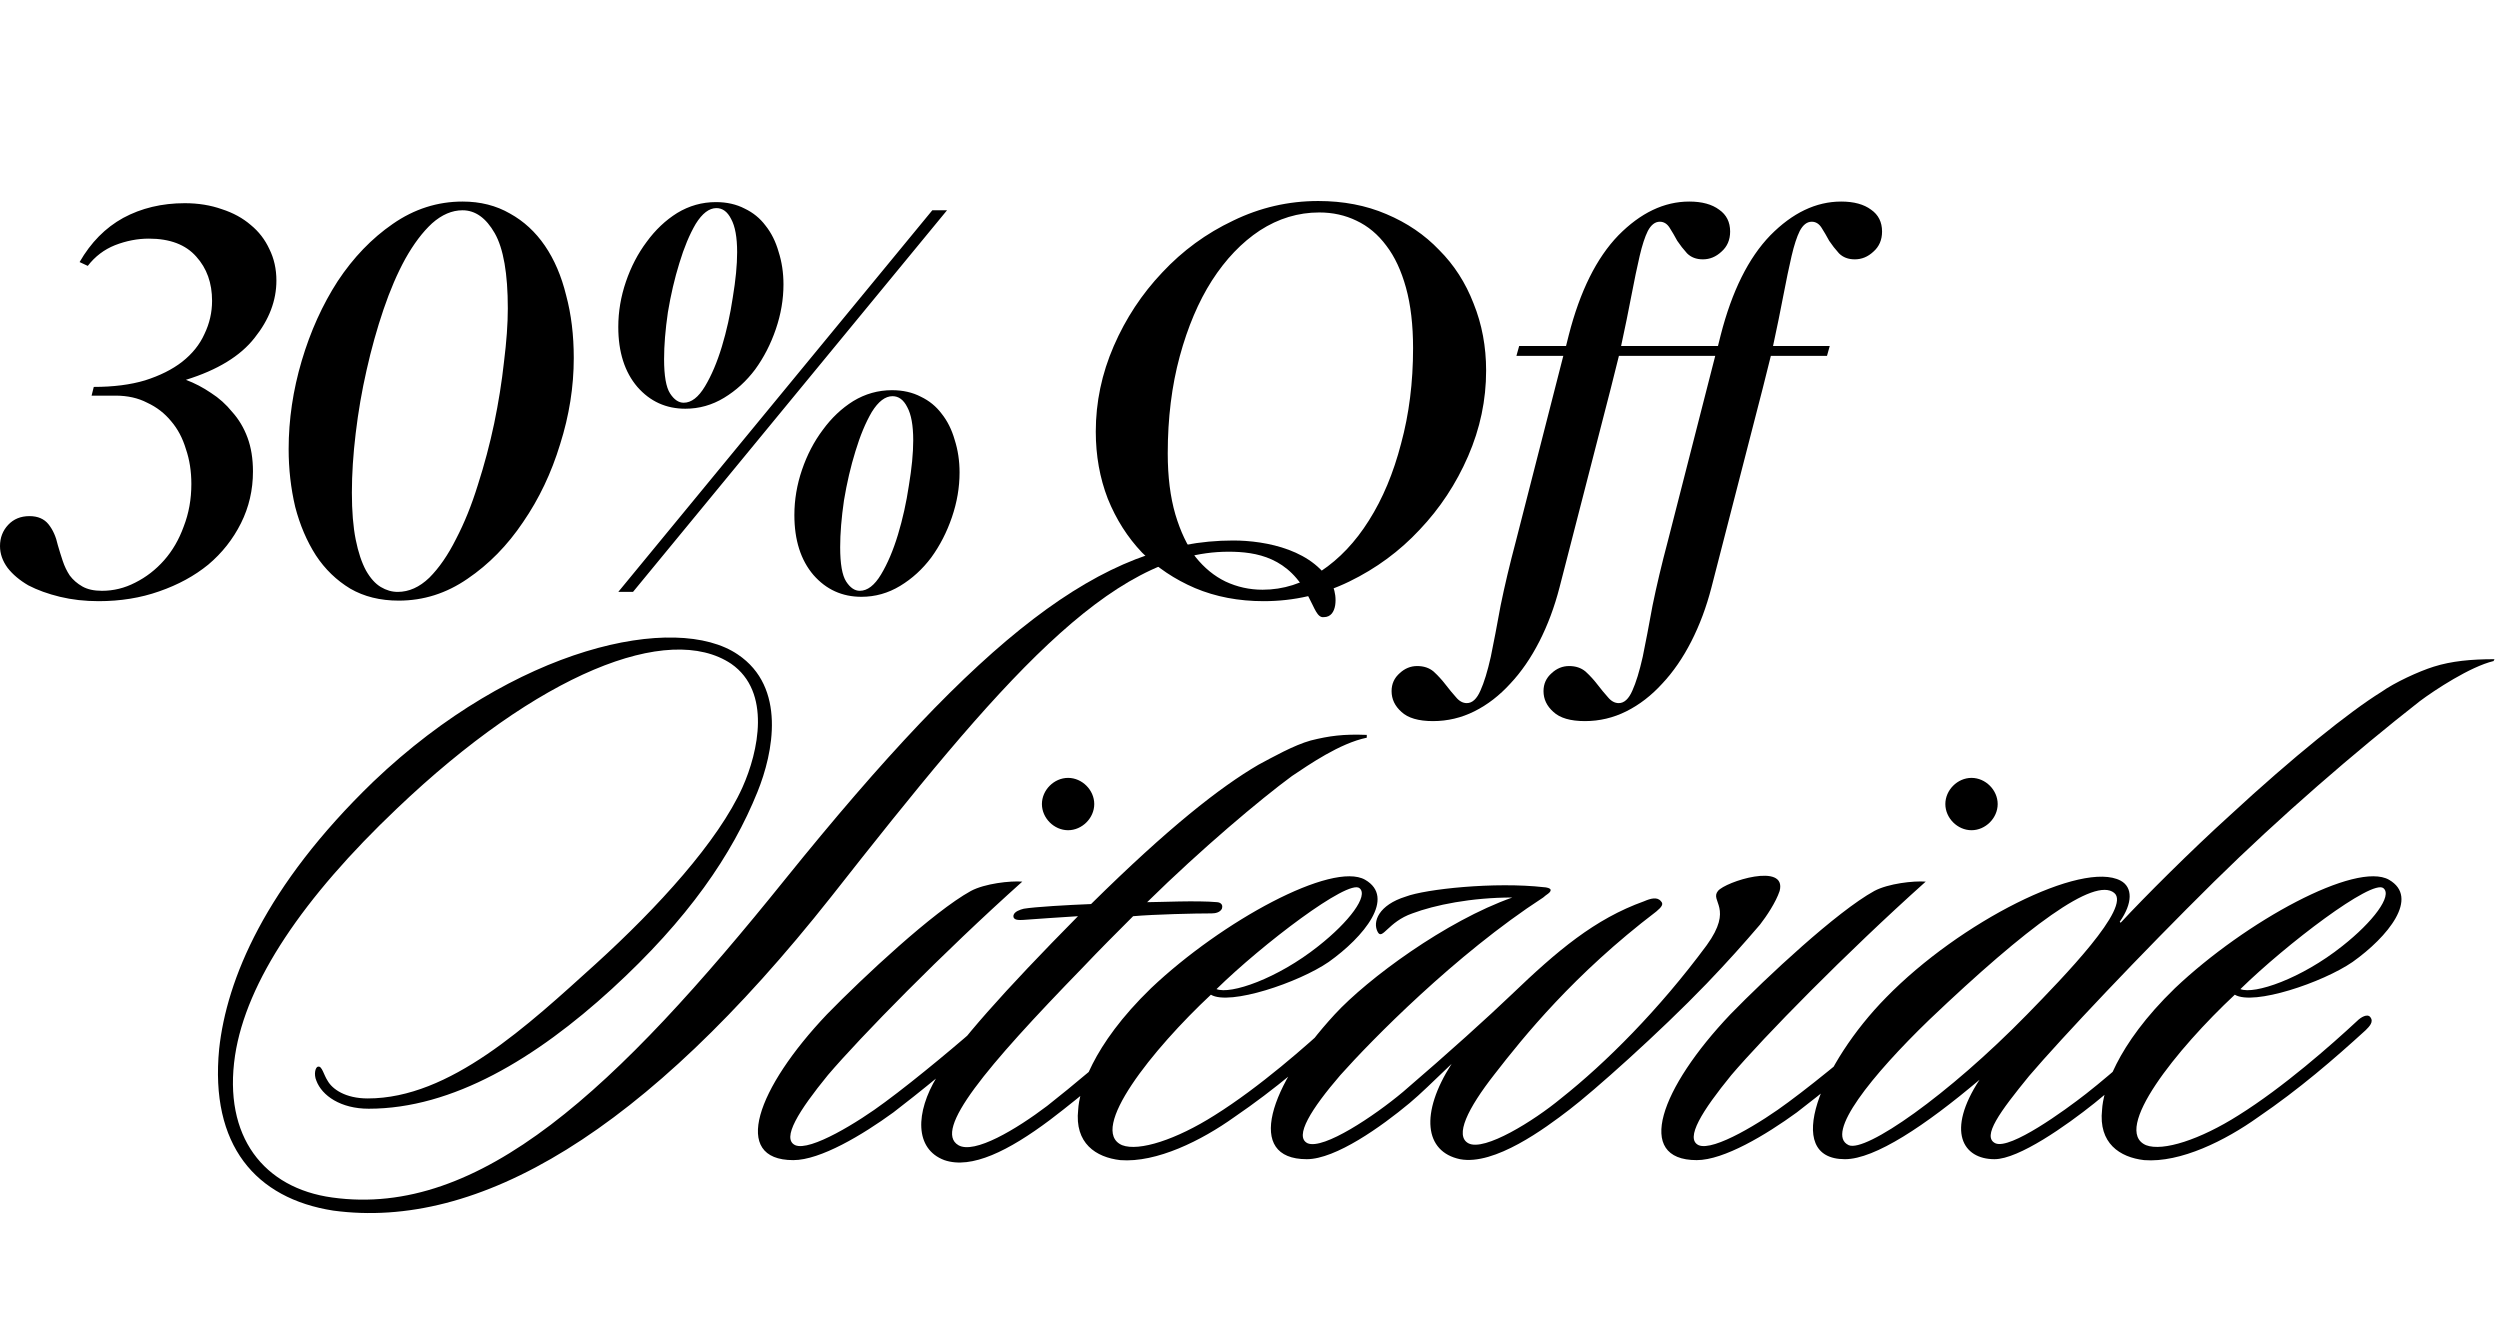
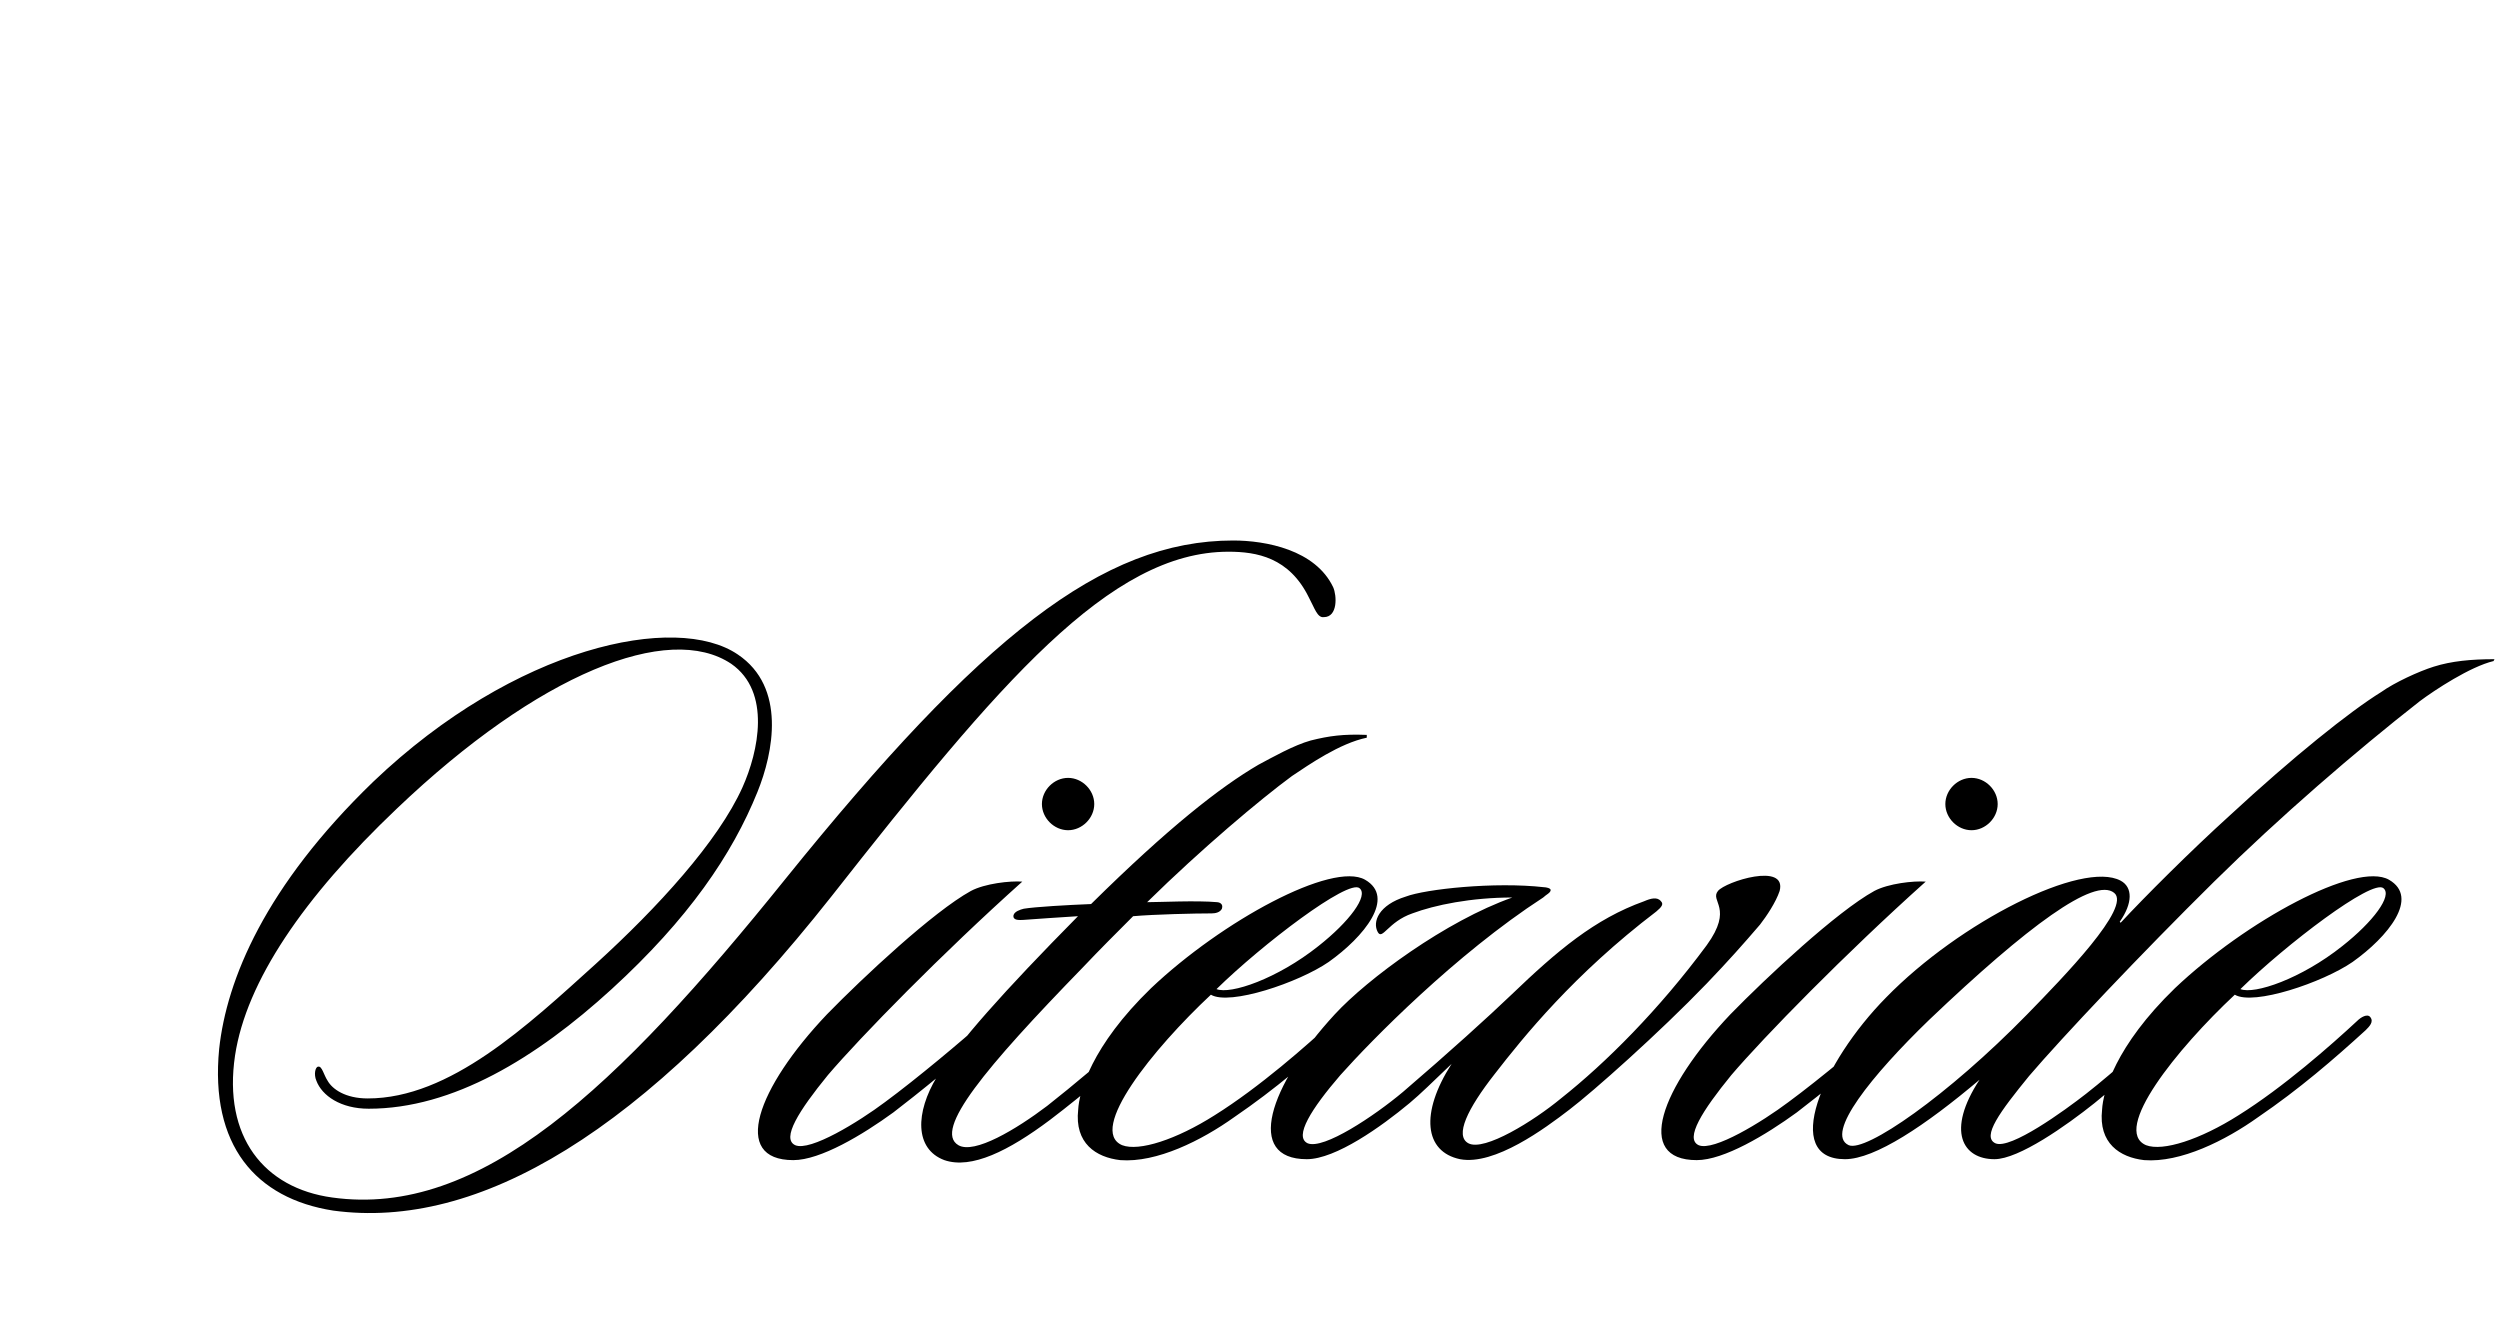
<svg xmlns="http://www.w3.org/2000/svg" fill="none" viewBox="0 0 321 172" height="172" width="321">
-   <path fill="black" d="M12.67 77.19C10.897 77.19 9.24 77.003 7.7 76.63C6.16 76.257 4.807 75.767 3.64 75.16C2.52 74.507 1.633 73.76 0.98 72.92C0.327 72.033 -1.95615e-05 71.1 -1.95615e-05 70.12C-1.95615e-05 69.047 0.35 68.137 1.05 67.39C1.75 66.643 2.66 66.27 3.78 66.27C4.853 66.27 5.67 66.62 6.23 67.32C6.79 68.02 7.187 68.907 7.42 69.98C7.607 70.633 7.817 71.31 8.05 72.01C8.283 72.71 8.587 73.34 8.96 73.9C9.38 74.46 9.917 74.927 10.57 75.3C11.223 75.673 12.063 75.86 13.09 75.86C14.583 75.86 16.007 75.51 17.36 74.81C18.76 74.11 19.997 73.153 21.07 71.94C22.143 70.727 22.983 69.28 23.59 67.6C24.243 65.92 24.57 64.1 24.57 62.14C24.57 60.507 24.337 59.013 23.87 57.66C23.45 56.26 22.82 55.07 21.98 54.09C21.14 53.063 20.113 52.27 18.9 51.71C17.733 51.103 16.38 50.8 14.84 50.8H11.76L12.04 49.68C14.56 49.68 16.753 49.4 18.62 48.84C20.533 48.233 22.12 47.44 23.38 46.46C24.687 45.433 25.643 44.243 26.25 42.89C26.903 41.537 27.23 40.113 27.23 38.62C27.23 36.333 26.553 34.443 25.2 32.95C23.847 31.41 21.817 30.64 19.11 30.64C17.663 30.64 16.217 30.92 14.77 31.48C13.37 32.04 12.203 32.927 11.27 34.14L10.22 33.65C11.667 31.13 13.533 29.24 15.82 27.98C18.153 26.72 20.79 26.09 23.73 26.09C25.457 26.09 27.043 26.347 28.49 26.86C29.937 27.327 31.173 28.003 32.2 28.89C33.227 29.73 34.02 30.757 34.58 31.97C35.187 33.183 35.49 34.537 35.49 36.03C35.49 38.597 34.557 41.047 32.69 43.38C30.87 45.713 27.93 47.51 23.87 48.77C24.99 49.19 26.063 49.75 27.09 50.45C28.117 51.103 29.027 51.92 29.82 52.9C30.66 53.833 31.313 54.93 31.78 56.19C32.247 57.45 32.48 58.897 32.48 60.53C32.48 62.91 31.967 65.127 30.94 67.18C29.913 69.233 28.513 71.007 26.74 72.5C24.967 73.947 22.867 75.09 20.44 75.93C18.06 76.77 15.47 77.19 12.67 77.19ZM37.062 57.66C37.062 53.88 37.623 50.1 38.742 46.32C39.862 42.54 41.403 39.133 43.362 36.1C45.369 33.067 47.726 30.617 50.432 28.75C53.186 26.837 56.172 25.88 59.392 25.88C61.679 25.88 63.709 26.393 65.483 27.42C67.256 28.4 68.749 29.777 69.963 31.55C71.176 33.323 72.086 35.447 72.692 37.92C73.346 40.347 73.672 43.03 73.672 45.97C73.672 49.657 73.089 53.343 71.922 57.03C70.802 60.717 69.216 64.053 67.162 67.04C65.156 70.027 62.776 72.453 60.023 74.32C57.316 76.187 54.376 77.12 51.203 77.12C48.822 77.12 46.746 76.607 44.972 75.58C43.199 74.507 41.729 73.083 40.562 71.31C39.396 69.49 38.509 67.413 37.903 65.08C37.343 62.7 37.062 60.227 37.062 57.66ZM45.182 63.26C45.182 65.64 45.346 67.647 45.672 69.28C45.999 70.913 46.443 72.243 47.002 73.27C47.562 74.25 48.193 74.95 48.892 75.37C49.593 75.79 50.316 76 51.062 76C52.509 76 53.862 75.393 55.123 74.18C56.383 72.92 57.526 71.263 58.553 69.21C59.626 67.157 60.559 64.847 61.352 62.28C62.193 59.667 62.892 57.03 63.453 54.37C64.013 51.663 64.433 49.027 64.713 46.46C65.039 43.847 65.203 41.56 65.203 39.6C65.203 35.12 64.642 31.9 63.523 29.94C62.403 27.98 61.026 27 59.392 27C58.039 27 56.733 27.56 55.472 28.68C54.259 29.8 53.116 31.317 52.042 33.23C51.016 35.097 50.083 37.267 49.242 39.74C48.403 42.213 47.679 44.803 47.072 47.51C46.466 50.17 45.999 52.877 45.672 55.63C45.346 58.337 45.182 60.88 45.182 63.26ZM79.388 41.98C79.388 40.02 79.715 38.083 80.368 36.17C81.021 34.257 81.908 32.553 83.028 31.06C84.148 29.52 85.455 28.283 86.948 27.35C88.488 26.417 90.145 25.95 91.918 25.95C93.318 25.95 94.555 26.23 95.628 26.79C96.701 27.303 97.588 28.027 98.288 28.96C99.035 29.893 99.595 31.013 99.968 32.32C100.388 33.627 100.598 35.027 100.598 36.52C100.598 38.433 100.271 40.347 99.618 42.26C98.965 44.173 98.078 45.9 96.958 47.44C95.838 48.933 94.508 50.147 92.968 51.08C91.428 52.013 89.771 52.48 87.998 52.48C85.525 52.48 83.471 51.547 81.838 49.68C80.205 47.767 79.388 45.2 79.388 41.98ZM85.268 46.11C85.268 48.257 85.525 49.727 86.038 50.52C86.551 51.313 87.135 51.71 87.788 51.71C88.768 51.71 89.678 51.01 90.518 49.61C91.358 48.21 92.081 46.507 92.688 44.5C93.295 42.493 93.761 40.393 94.088 38.2C94.461 35.96 94.648 34.023 94.648 32.39C94.648 30.477 94.391 29.053 93.878 28.12C93.411 27.187 92.781 26.72 91.988 26.72C91.055 26.72 90.168 27.397 89.328 28.75C88.535 30.103 87.835 31.783 87.228 33.79C86.621 35.75 86.131 37.85 85.758 40.09C85.431 42.33 85.268 44.337 85.268 46.11ZM121.598 27L81.278 76H79.388L119.708 27H121.598ZM101.998 66.13C101.998 64.17 102.325 62.233 102.978 60.32C103.631 58.407 104.518 56.703 105.638 55.21C106.758 53.67 108.065 52.433 109.558 51.5C111.098 50.567 112.755 50.1 114.528 50.1C115.928 50.1 117.165 50.38 118.238 50.94C119.311 51.453 120.198 52.177 120.898 53.11C121.645 54.043 122.205 55.163 122.578 56.47C122.998 57.777 123.208 59.177 123.208 60.67C123.208 62.583 122.881 64.497 122.228 66.41C121.575 68.323 120.688 70.05 119.568 71.59C118.448 73.083 117.118 74.297 115.578 75.23C114.038 76.163 112.381 76.63 110.608 76.63C108.135 76.63 106.081 75.697 104.448 73.83C102.815 71.917 101.998 69.35 101.998 66.13ZM107.878 70.26C107.878 72.407 108.135 73.877 108.648 74.67C109.161 75.463 109.745 75.86 110.398 75.86C111.378 75.86 112.288 75.16 113.128 73.76C113.968 72.36 114.691 70.657 115.298 68.65C115.905 66.643 116.371 64.543 116.698 62.35C117.071 60.11 117.258 58.173 117.258 56.54C117.258 54.627 117.001 53.203 116.488 52.27C116.021 51.337 115.391 50.87 114.598 50.87C113.665 50.87 112.778 51.547 111.938 52.9C111.145 54.253 110.445 55.933 109.838 57.94C109.231 59.9 108.741 62 108.368 64.24C108.041 66.48 107.878 68.487 107.878 70.26ZM162.258 77.19C159.038 77.19 156.098 76.63 153.438 75.51C150.825 74.39 148.562 72.873 146.648 70.96C144.782 69 143.312 66.69 142.238 64.03C141.212 61.37 140.698 58.5 140.698 55.42C140.698 51.64 141.468 47.977 143.008 44.43C144.548 40.883 146.625 37.733 149.238 34.98C151.852 32.18 154.885 29.963 158.338 28.33C161.792 26.65 165.432 25.81 169.258 25.81C172.478 25.81 175.395 26.37 178.008 27.49C180.668 28.61 182.932 30.15 184.798 32.11C186.712 34.023 188.182 36.31 189.208 38.97C190.282 41.63 190.818 44.5 190.818 47.58C190.818 51.36 190.048 55.023 188.508 58.57C186.968 62.117 184.892 65.267 182.278 68.02C179.712 70.773 176.702 72.99 173.248 74.67C169.795 76.35 166.132 77.19 162.258 77.19ZM162.118 75.72C164.778 75.72 167.275 74.927 169.608 73.34C171.988 71.753 174.042 69.583 175.768 66.83C177.542 64.03 178.918 60.74 179.898 56.96C180.925 53.18 181.438 49.097 181.438 44.71C181.438 41.723 181.135 39.133 180.528 36.94C179.922 34.747 179.082 32.95 178.008 31.55C176.935 30.103 175.652 29.03 174.158 28.33C172.712 27.63 171.125 27.28 169.398 27.28C166.692 27.28 164.148 28.05 161.768 29.59C159.435 31.13 157.382 33.277 155.608 36.03C153.882 38.737 152.505 41.98 151.478 45.76C150.452 49.54 149.938 53.693 149.938 58.22C149.938 61.207 150.265 63.82 150.918 66.06C151.572 68.253 152.435 70.073 153.508 71.52C154.628 72.92 155.912 73.97 157.358 74.67C158.852 75.37 160.438 75.72 162.118 75.72ZM183.999 92.59C182.133 92.59 180.779 92.193 179.939 91.4C179.099 90.653 178.679 89.767 178.679 88.74C178.679 87.807 179.029 87.037 179.729 86.43C180.383 85.823 181.129 85.52 181.969 85.52C182.809 85.52 183.509 85.753 184.069 86.22C184.629 86.733 185.143 87.293 185.609 87.9C186.076 88.507 186.519 89.043 186.939 89.51C187.359 90.023 187.826 90.28 188.339 90.28C189.039 90.28 189.623 89.743 190.089 88.67C190.556 87.643 190.999 86.197 191.419 84.33C191.793 82.51 192.213 80.317 192.679 77.75C193.193 75.23 193.846 72.477 194.639 69.49L200.729 45.69H194.709L195.059 44.43H201.079L201.429 43.03C202.876 37.383 204.999 33.113 207.799 30.22C210.646 27.327 213.679 25.88 216.899 25.88C218.533 25.88 219.816 26.23 220.749 26.93C221.683 27.583 222.149 28.517 222.149 29.73C222.149 30.803 221.776 31.667 221.029 32.32C220.329 32.973 219.536 33.3 218.649 33.3C217.809 33.3 217.133 33.043 216.619 32.53C216.153 32.017 215.733 31.48 215.359 30.92C215.033 30.313 214.706 29.753 214.379 29.24C214.053 28.727 213.633 28.47 213.119 28.47C212.513 28.47 211.999 28.867 211.579 29.66C211.206 30.407 210.856 31.48 210.529 32.88C210.203 34.28 209.853 35.96 209.479 37.92C209.106 39.88 208.663 42.05 208.149 44.43H215.429L215.079 45.69H207.869L206.819 49.89L200.239 75.44C199.586 77.96 198.723 80.27 197.649 82.37C196.576 84.47 195.339 86.267 193.939 87.76C192.539 89.3 190.999 90.49 189.319 91.33C187.639 92.17 185.866 92.59 183.999 92.59ZM203.507 92.59C201.641 92.59 200.287 92.193 199.447 91.4C198.607 90.653 198.187 89.767 198.187 88.74C198.187 87.807 198.537 87.037 199.237 86.43C199.891 85.823 200.637 85.52 201.477 85.52C202.317 85.52 203.017 85.753 203.577 86.22C204.137 86.733 204.651 87.293 205.117 87.9C205.584 88.507 206.027 89.043 206.447 89.51C206.867 90.023 207.334 90.28 207.847 90.28C208.547 90.28 209.131 89.743 209.597 88.67C210.064 87.643 210.507 86.197 210.927 84.33C211.301 82.51 211.721 80.317 212.187 77.75C212.701 75.23 213.354 72.477 214.147 69.49L220.237 45.69H214.217L214.567 44.43H220.587L220.937 43.03C222.384 37.383 224.507 33.113 227.307 30.22C230.154 27.327 233.187 25.88 236.407 25.88C238.041 25.88 239.324 26.23 240.257 26.93C241.191 27.583 241.657 28.517 241.657 29.73C241.657 30.803 241.284 31.667 240.537 32.32C239.837 32.973 239.044 33.3 238.157 33.3C237.317 33.3 236.641 33.043 236.127 32.53C235.661 32.017 235.241 31.48 234.867 30.92C234.541 30.313 234.214 29.753 233.887 29.24C233.561 28.727 233.141 28.47 232.627 28.47C232.021 28.47 231.507 28.867 231.087 29.66C230.714 30.407 230.364 31.48 230.037 32.88C229.711 34.28 229.361 35.96 228.987 37.92C228.614 39.88 228.171 42.05 227.657 44.43H234.937L234.587 45.69H227.377L226.327 49.89L219.747 75.44C219.094 77.96 218.231 80.27 217.157 82.37C216.084 84.47 214.847 86.267 213.447 87.76C212.047 89.3 210.507 90.49 208.827 91.33C207.147 92.17 205.374 92.59 203.507 92.59Z" />
  <path fill="black" d="M171.18 75.4C171.66 76.48 171.78 79.24 169.98 79.24C169.14 79.36 168.78 78.04 168.06 76.72C165.54 71.56 161.34 70.84 157.74 70.84C142.5 70.84 128.34 87.64 106.74 115.12C82.74 145.48 61.38 157.96 42.78 155.44C32.82 153.88 26.94 147.04 28.14 134.68C29.1 125.8 34.02 113.8 47.94 100.36C66.18 82.96 86.82 78.64 94.74 84.04C100.98 88.24 99.3 96.64 97.26 101.68C94.02 109.72 88.38 118 78.54 127C68.82 135.88 58.14 142.36 47.34 142.36C43.74 142.36 41.34 140.68 40.62 138.76C40.26 137.92 40.5 136.96 40.86 136.96C41.34 136.84 41.58 138.04 42.06 138.76C42.66 139.84 44.34 141.04 47.22 141.04C57.78 141.04 67.74 131.68 76.5 123.76C84.42 116.56 92.22 108.04 95.34 101.08C97.38 96.52 99.06 88.84 93.9 85.24C85.86 79.84 69.18 86.44 50.94 103.84C38.94 115.24 31.62 126.04 30.18 135.52C28.62 145.96 33.9 152.56 42.66 153.76C61.62 156.4 79.14 139.84 100.86 112.84C125.94 81.76 141.54 69.4 158.34 69.4C162.54 69.4 168.9 70.6 171.18 75.4ZM140.502 103.24C140.502 105.04 138.942 106.6 137.142 106.6C135.342 106.6 133.782 105.04 133.782 103.24C133.782 101.44 135.342 99.88 137.142 99.88C138.942 99.88 140.502 101.44 140.502 103.24ZM131.262 113.2C120.942 122.44 110.502 133.12 106.302 138.04C102.582 142.6 100.302 146.2 102.102 147.04C104.022 147.88 110.262 144.04 113.622 141.52C117.702 138.52 123.702 133.48 126.222 131.2C126.702 130.84 127.302 130.24 127.902 130.84C128.382 131.32 127.902 131.8 127.422 132.16C124.302 135.28 117.222 140.92 114.702 142.84C110.742 145.72 105.342 148.96 101.862 148.96C93.823 148.96 97.183 139.72 106.182 130.24C110.862 125.44 119.862 117.04 124.662 114.4C126.462 113.44 129.702 113.08 131.262 113.2ZM175.493 94.36V94.72C172.013 95.44 168.053 98.2 165.893 99.64C161.813 102.64 154.253 109 147.293 115.84C148.853 115.84 153.653 115.6 156.293 115.84C156.413 115.84 157.133 115.96 156.893 116.68C156.653 117.16 156.053 117.28 155.573 117.28C153.413 117.28 148.253 117.4 145.493 117.64C143.333 119.8 141.173 121.96 139.013 124.24C126.533 137.08 119.813 145.12 123.053 147.04C125.093 148.24 130.493 145 134.453 142C137.213 139.84 143.453 134.68 147.293 131.08C147.773 130.72 148.493 130.24 148.973 130.72C149.453 131.44 148.613 132.04 148.133 132.64C145.133 135.4 139.253 140.44 134.813 143.8C129.533 147.76 124.733 150.16 121.253 148.96C117.413 147.52 117.533 142.84 120.293 138.28C122.933 133.96 128.933 127.24 138.413 117.64C136.373 117.76 133.013 118 131.333 118.12C130.973 118.12 130.013 118.24 130.133 117.52C130.253 117.04 130.973 116.8 131.453 116.68C132.893 116.44 137.093 116.2 140.093 116.08C150.053 106.24 156.653 101.08 161.573 98.2C163.373 97.24 166.133 95.68 168.293 95.08C170.693 94.48 172.493 94.24 175.493 94.36ZM175.279 112.96C179.239 115.24 175.159 120.28 170.599 123.52C166.759 126.16 157.879 129.16 155.479 127.72C148.039 134.68 139.639 145.12 144.079 147.04C146.239 147.88 151.039 146.32 155.959 143.2C161.719 139.6 167.839 134.2 171.199 131.08C171.679 130.6 172.519 130.12 172.879 130.6C173.359 131.2 172.759 131.8 172.279 132.28C168.199 136 163.759 139.84 158.479 143.44C154.279 146.44 148.519 149.32 143.839 148.96C140.719 148.6 137.959 146.8 138.439 142.48C138.559 140.2 140.119 134.32 147.799 126.88C156.919 118.24 171.079 110.56 175.279 112.96ZM174.559 114.04C173.119 112.84 162.079 121.24 156.199 127C157.999 127.72 163.999 125.68 169.279 121.48C173.239 118.36 175.759 115 174.559 114.04ZM228.506 114.4C228.026 115.84 226.826 117.64 225.986 118.72C223.826 121.24 221.906 123.4 219.146 126.28C213.026 132.64 204.506 140.2 201.506 142.48C198.386 144.88 191.906 149.68 187.466 148.84C182.906 147.88 182.306 142.96 186.386 136.6C183.866 139 182.426 140.44 180.986 141.64C177.386 144.64 171.506 148.84 167.786 148.84C159.866 148.84 162.866 139.48 171.386 130.24C175.586 125.68 185.666 118.24 194.186 115.24C188.906 115.24 184.226 116.2 181.346 117.28C178.226 118.36 177.506 120.76 176.906 119.68C176.186 118.36 177.026 116.2 180.506 115.12C183.026 114.16 191.906 113.2 198.266 113.92C198.506 113.92 199.106 114.04 199.106 114.28C199.106 114.64 198.506 114.88 198.146 115.24C186.866 122.56 176.066 133.6 172.106 138.04C168.386 142.36 166.106 145.96 167.906 146.8C169.946 147.64 176.426 143.32 180.146 140.2C186.026 135.16 191.186 130.48 194.066 127.72C199.946 122.08 204.746 118 211.106 115.72C211.946 115.36 212.786 115.12 213.266 115.72C213.626 116.08 213.386 116.44 212.666 117.04C202.106 125.08 195.626 133.12 191.906 137.92C188.426 142.36 186.746 145.84 188.546 146.8C190.586 147.88 196.946 143.92 200.426 141.04C206.186 136.48 213.026 129.64 219.146 121.36C222.626 116.56 219.506 115.72 220.586 114.4C221.546 113.2 229.466 110.68 228.506 114.4ZM256.502 103.24C256.502 105.04 254.942 106.6 253.142 106.6C251.342 106.6 249.782 105.04 249.782 103.24C249.782 101.44 251.342 99.88 253.142 99.88C254.942 99.88 256.502 101.44 256.502 103.24ZM247.262 113.2C236.942 122.44 226.502 133.12 222.302 138.04C218.582 142.6 216.302 146.2 218.102 147.04C220.022 147.88 226.262 144.04 229.622 141.52C233.702 138.52 239.702 133.48 242.222 131.2C242.702 130.84 243.302 130.24 243.902 130.84C244.382 131.32 243.902 131.8 243.422 132.16C240.302 135.28 233.222 140.92 230.702 142.84C226.742 145.72 221.342 148.96 217.862 148.96C209.822 148.96 213.182 139.72 222.182 130.24C226.862 125.44 235.862 117.04 240.662 114.4C242.462 113.44 245.702 113.08 247.262 113.2ZM320.293 84.64L320.173 84.88C317.173 85.6 312.613 88.6 310.693 90.04C302.413 96.52 292.693 104.92 284.293 113.2C274.933 122.44 264.733 133.24 260.533 138.16C256.813 142.72 254.413 145.96 256.213 146.8C258.133 147.64 265.093 142.6 267.853 140.44C271.693 137.44 275.893 133.48 279.253 130.72C279.613 130.36 280.093 130 280.693 130.48C281.173 130.96 280.453 131.8 280.093 132.16C276.853 135.04 271.453 139.6 268.933 141.64C265.333 144.52 259.213 148.84 256.093 148.84C252.013 148.84 249.853 145.24 254.173 138.64C247.213 144.52 240.733 148.84 236.893 148.84C228.733 148.84 233.893 136.48 242.173 128.08C251.653 118.36 267.373 110.44 272.293 113.08C273.853 113.92 273.853 115.96 272.173 118.36L272.293 118.48C275.293 115.24 281.293 109.24 286.333 104.68C294.373 97.24 301.693 91.36 305.773 88.84C307.453 87.64 310.573 86.2 312.493 85.6C314.773 84.88 317.293 84.64 320.293 84.64ZM271.453 114.64C268.933 112.6 260.413 118.84 247.693 130.96C240.373 138.04 234.253 145.6 237.373 147.04C239.533 148 250.093 140.68 260.293 130.24C264.973 125.44 273.733 116.44 271.453 114.64ZM306.747 112.96C310.707 115.24 306.627 120.28 302.067 123.52C298.227 126.16 289.347 129.16 286.947 127.72C279.507 134.68 271.107 145.12 275.547 147.04C277.707 147.88 282.507 146.32 287.427 143.2C293.187 139.6 299.307 134.2 302.667 131.08C303.147 130.6 303.987 130.12 304.347 130.6C304.827 131.2 304.227 131.8 303.747 132.28C299.667 136 295.227 139.84 289.947 143.44C285.747 146.44 279.987 149.32 275.307 148.96C272.187 148.6 269.427 146.8 269.907 142.48C270.027 140.2 271.587 134.32 279.267 126.88C288.387 118.24 302.547 110.56 306.747 112.96ZM306.027 114.04C304.587 112.84 293.547 121.24 287.667 127C289.467 127.72 295.467 125.68 300.747 121.48C304.707 118.36 307.227 115 306.027 114.04Z" />
</svg>